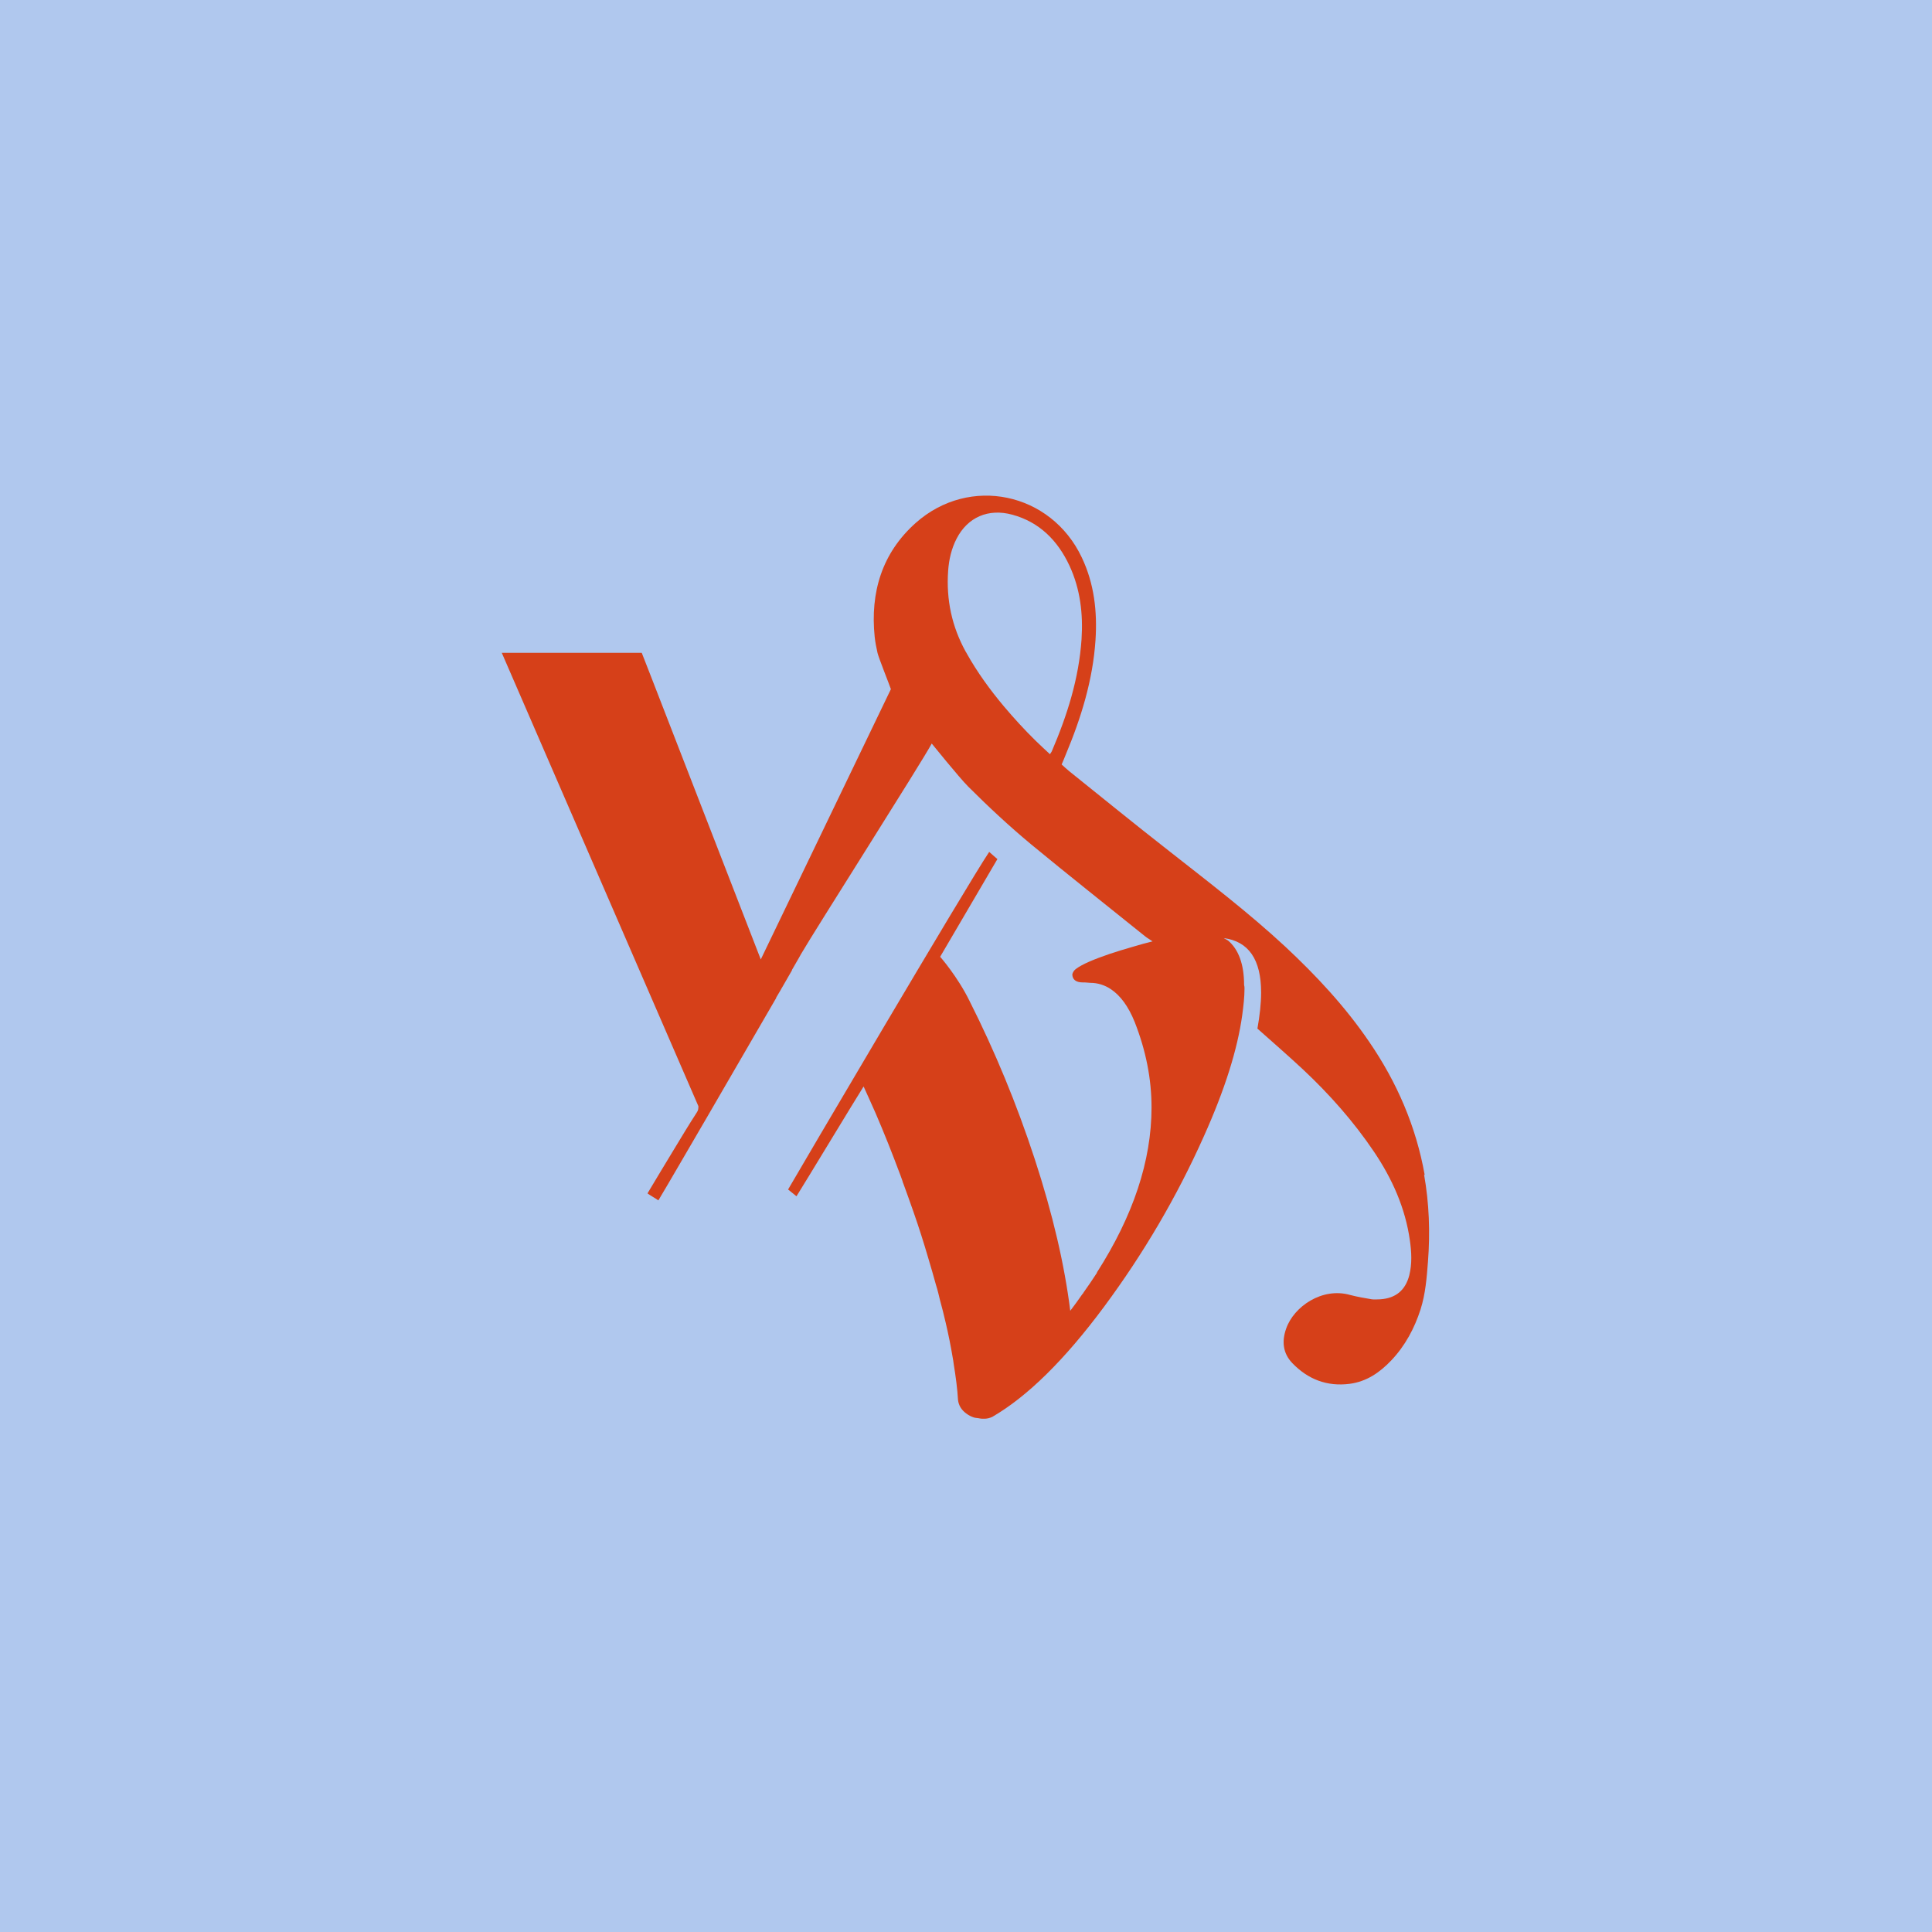
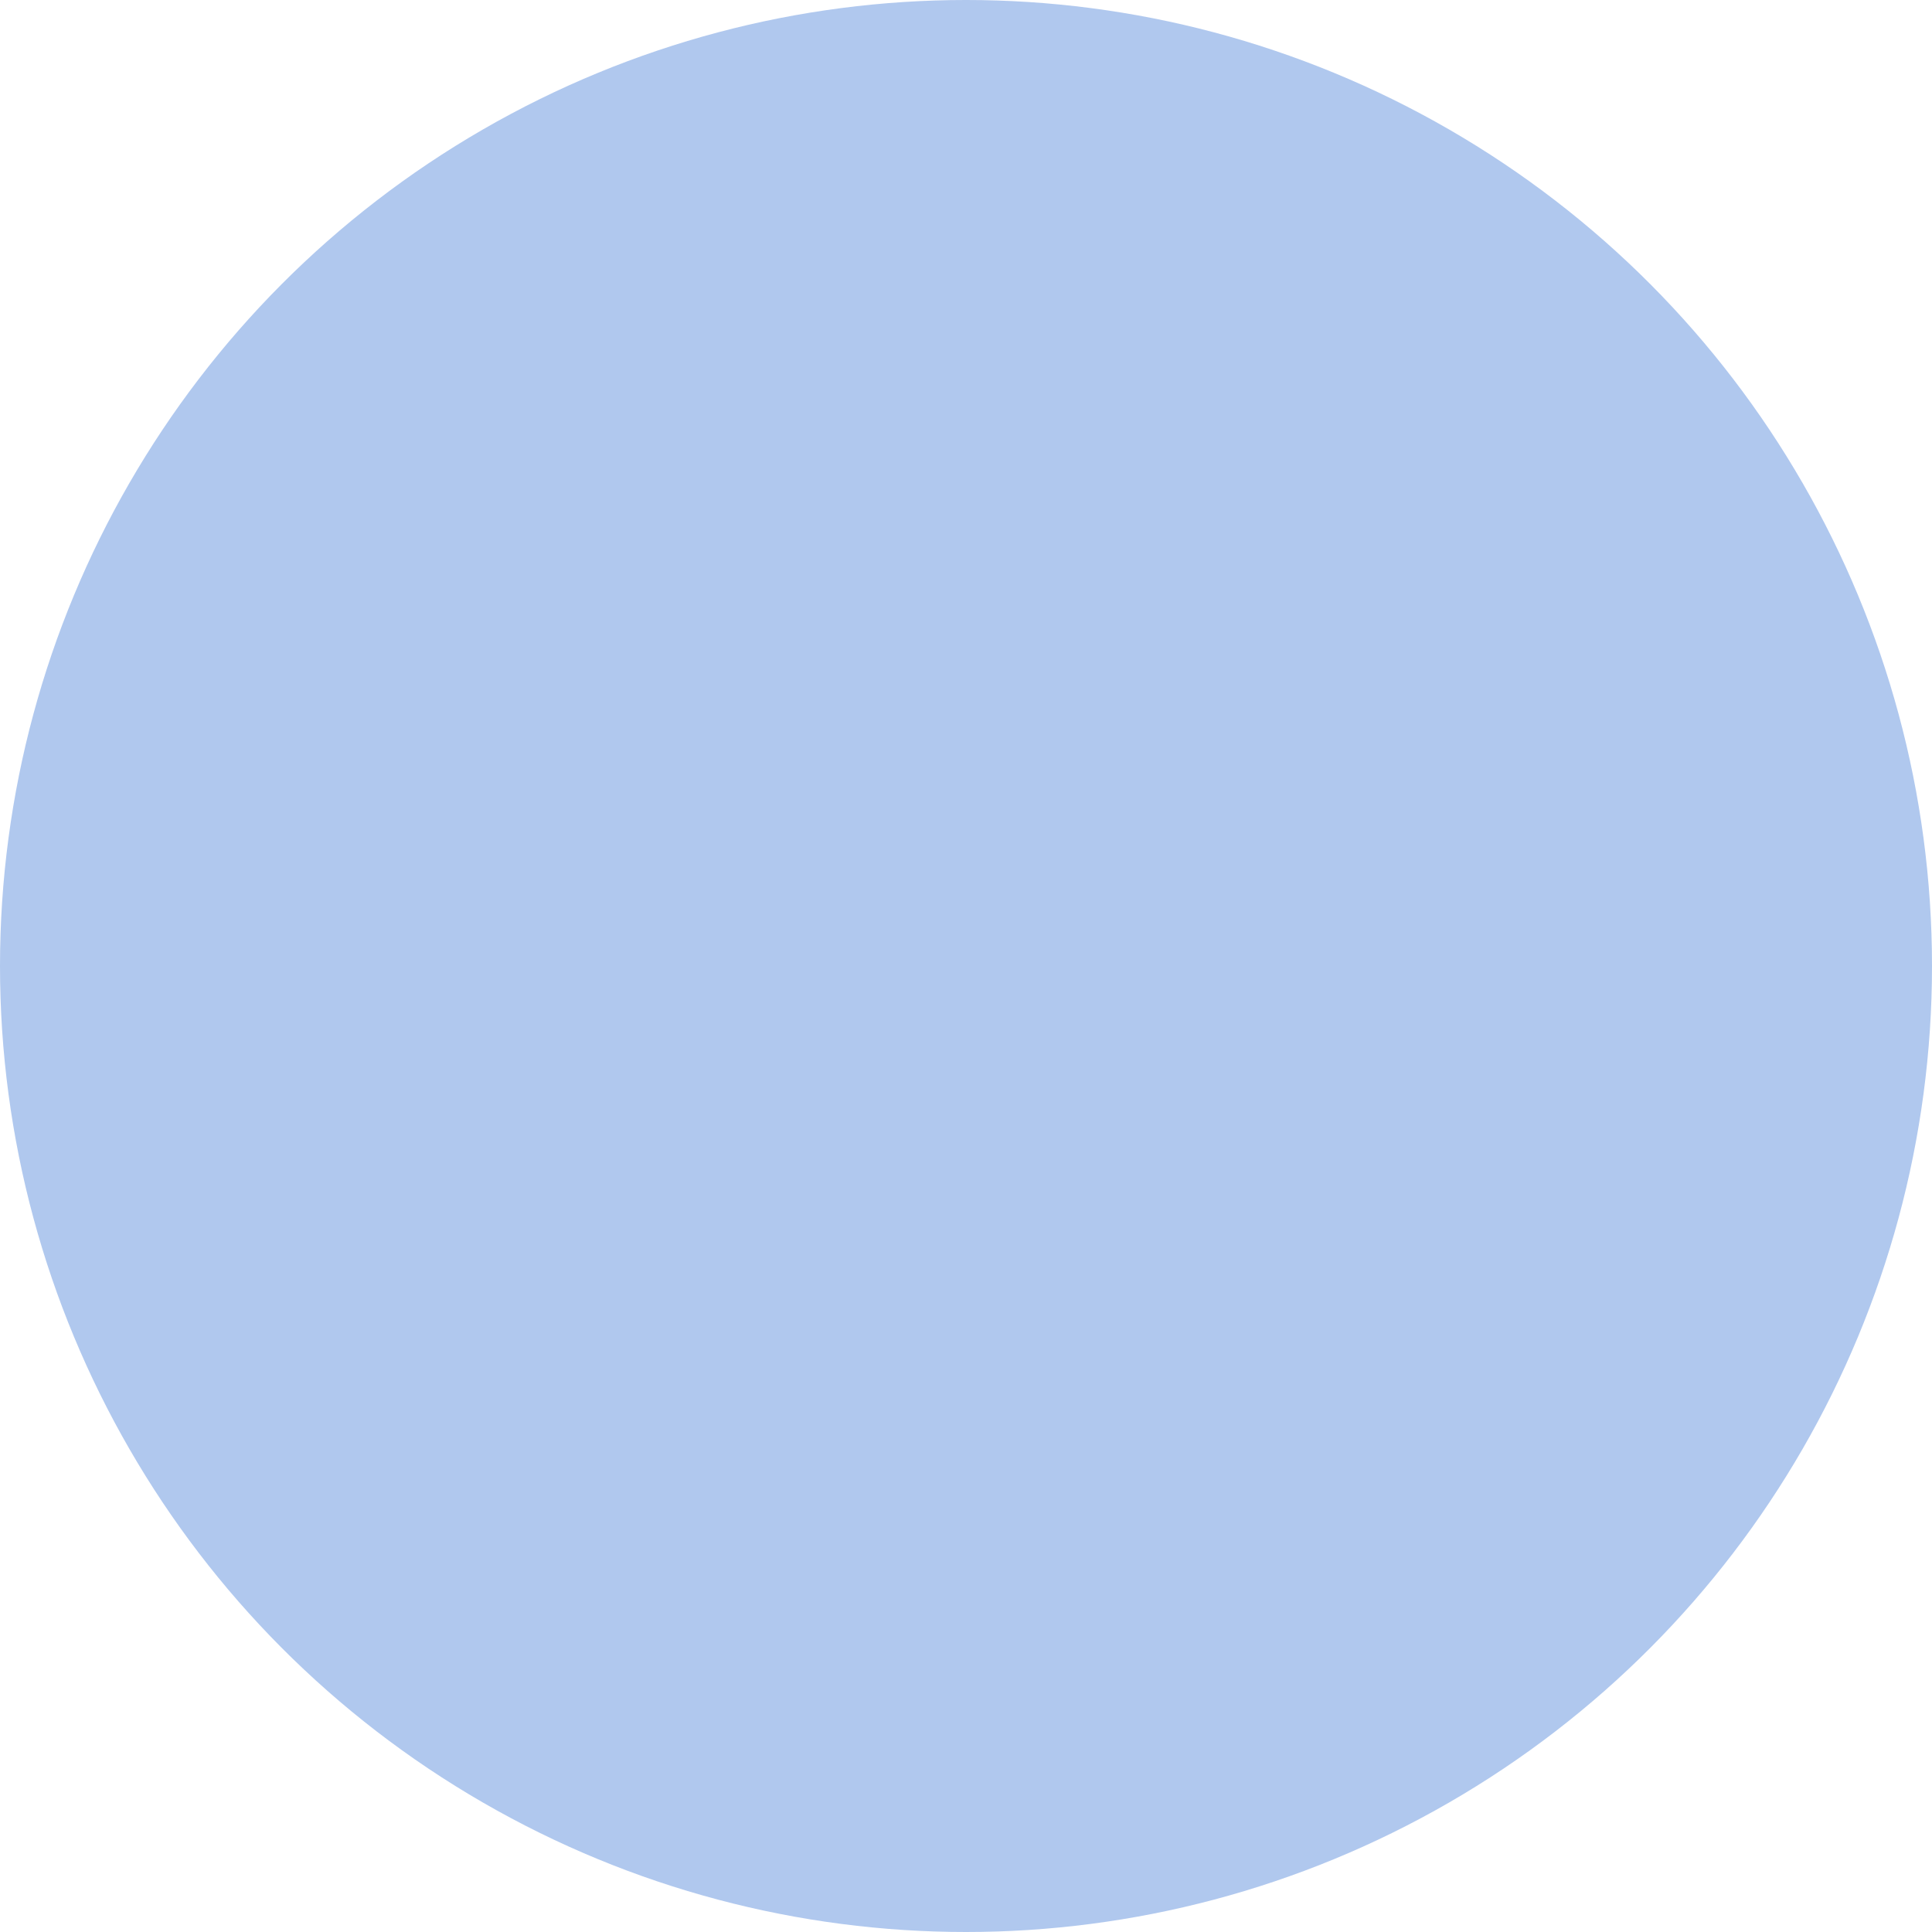
<svg xmlns="http://www.w3.org/2000/svg" id="a" viewBox="0 0 94.14 94.14">
  <defs>
    <style>.d{fill:#d64019;}.e{fill:#b0c8ee;}</style>
  </defs>
-   <rect class="e" width="94.14" height="94.14" />
  <g id="b">
    <g id="c">
      <circle class="e" cx="47.07" cy="47.07" r="47.07" />
-       <path class="d" d="M69.42,57.25c-.42-2.36-1.35-4.51-2.7-6.48-1.17-1.72-2.58-3.23-4.1-4.65-1.79-1.66-3.73-3.14-5.65-4.65-1.64-1.28-3.26-2.6-4.88-3.9-.12-.1-.24-.21-.36-.32.08-.18.14-.33.2-.48.75-1.79,1.32-3.63,1.45-5.58.09-1.39-.06-2.75-.67-4.03-1.5-3.17-5.47-4.01-8.09-1.68-1.65,1.47-2.22,3.39-2,5.55.03.27.08.53.14.79.05.22.58,1.55.65,1.76l-6.34,13.17-5.37-13.84-.43-1.1h-6.82l1.34,3.09,8.24,19c0,.1,0,.2-.08.31-.39.6-.76,1.22-1.13,1.83-.06.1-1.2,1.98-1.27,2.11.15.11.36.22.53.34.4-.66,1.8-3.08,2.17-3.71.03-.06.07-.11.1-.17,1.16-1.99,2.31-3.99,3.47-5.98,0,0,0,0,0-.02.08-.13.15-.26.23-.39h0s.05-.1.08-.14c.15-.27.31-.53.46-.8,0,0,0,0,0-.02.11-.2.23-.39.34-.59.03-.06.07-.12.1-.18.68-1.17,5.93-9.42,6.37-10.26,0,0,1.35,1.67,1.77,2.09.98.98,2,1.93,3.07,2.82,1.83,1.51,3.69,2.98,5.54,4.47.02.02.13.1.26.18.04.03.07.05.12.08-.3.07-.61.16-.95.26-.43.12-.8.24-1.14.35-.79.27-1.35.51-1.64.73-.1.07-.15.16-.18.26,0,.26.18.4.51.4h.1c.09,0,.17.02.26.02.37,0,.71.11,1.01.31.46.31.85.83,1.16,1.6.55,1.4.82,2.78.82,4.16,0,2.61-.9,5.29-2.66,8.04,0,0,0,0,0,.02-.21.32-.43.65-.66.97,0,.02-.02.04-.04.05,0,.02-.03.04-.04.06h0c-.18.26-.36.51-.56.77-.28-2.24-.85-4.7-1.73-7.39s-1.94-5.25-3.17-7.69c-.59-1.21-1.44-2.17-1.44-2.17,0,0,2.72-4.64,2.79-4.76-.14-.12-.27-.23-.4-.35-1.12,1.67-9.37,15.7-9.8,16.45.13.11.26.2.41.33.41-.65,2.87-4.72,3.27-5.35.08.17.16.35.24.53.11.25.22.5.34.76.21.49.42.99.63,1.52.03.08.06.15.09.23.12.31.25.63.37.96.08.21.16.41.23.62,0,.04.03.08.04.12.16.44.32.88.48,1.34.28.8.52,1.56.73,2.28.14.46.26.89.38,1.32.04.13.08.26.11.39.03.11.05.22.08.33.1.37.2.75.28,1.11.14.6.25,1.15.34,1.69.02.11.04.22.05.32.1.62.18,1.21.21,1.75.03.27.17.5.41.67.12.09.24.15.37.19.06.02.13.02.19.03.07.01.14.03.21.03h.1c.13,0,.26-.03.39-.09,1.71-.99,3.53-2.78,5.45-5.37,1.92-2.59,3.54-5.35,4.85-8.28,1.04-2.31,1.65-4.27,1.88-5.93.06-.45.11-.88.11-1.28,0-.07,0-.12-.02-.19,0-1.02-.28-1.74-.78-2.16l-.21-.12c1.21.16,1.82,1.04,1.82,2.65,0,.54-.07,1.14-.18,1.76.74.66,1.49,1.31,2.22,1.99,1.29,1.21,2.47,2.54,3.46,4.01.89,1.32,1.53,2.75,1.75,4.33.08.56.11,1.13-.03,1.69-.19.73-.66,1.12-1.41,1.17-.14,0-.28.02-.42,0-.35-.06-.71-.12-1.05-.21-1.37-.39-2.75.57-3.12,1.64-.22.62-.16,1.2.3,1.68.76.79,1.69,1.15,2.79,1.01.84-.11,1.48-.56,2.04-1.15.67-.71,1.12-1.55,1.42-2.48.24-.76.3-1.54.36-2.32.11-1.43.06-2.84-.19-4.25l.02.02ZM51.15,36.74c-.24-.22-.46-.43-.69-.65-.55-.54-1.06-1.1-1.55-1.68-.67-.8-1.29-1.65-1.81-2.58,0-.02-.02-.03-.03-.05-.69-1.24-.97-2.56-.87-3.97.04-.55.16-1.07.41-1.56.54-1.05,1.55-1.49,2.72-1.17,1.32.36,2.21,1.26,2.78,2.48.53,1.14.67,2.35.59,3.59-.13,1.92-.7,3.71-1.45,5.46-.02.04-.05.08-.09.14h-.01Z" />
    </g>
  </g>
</svg>